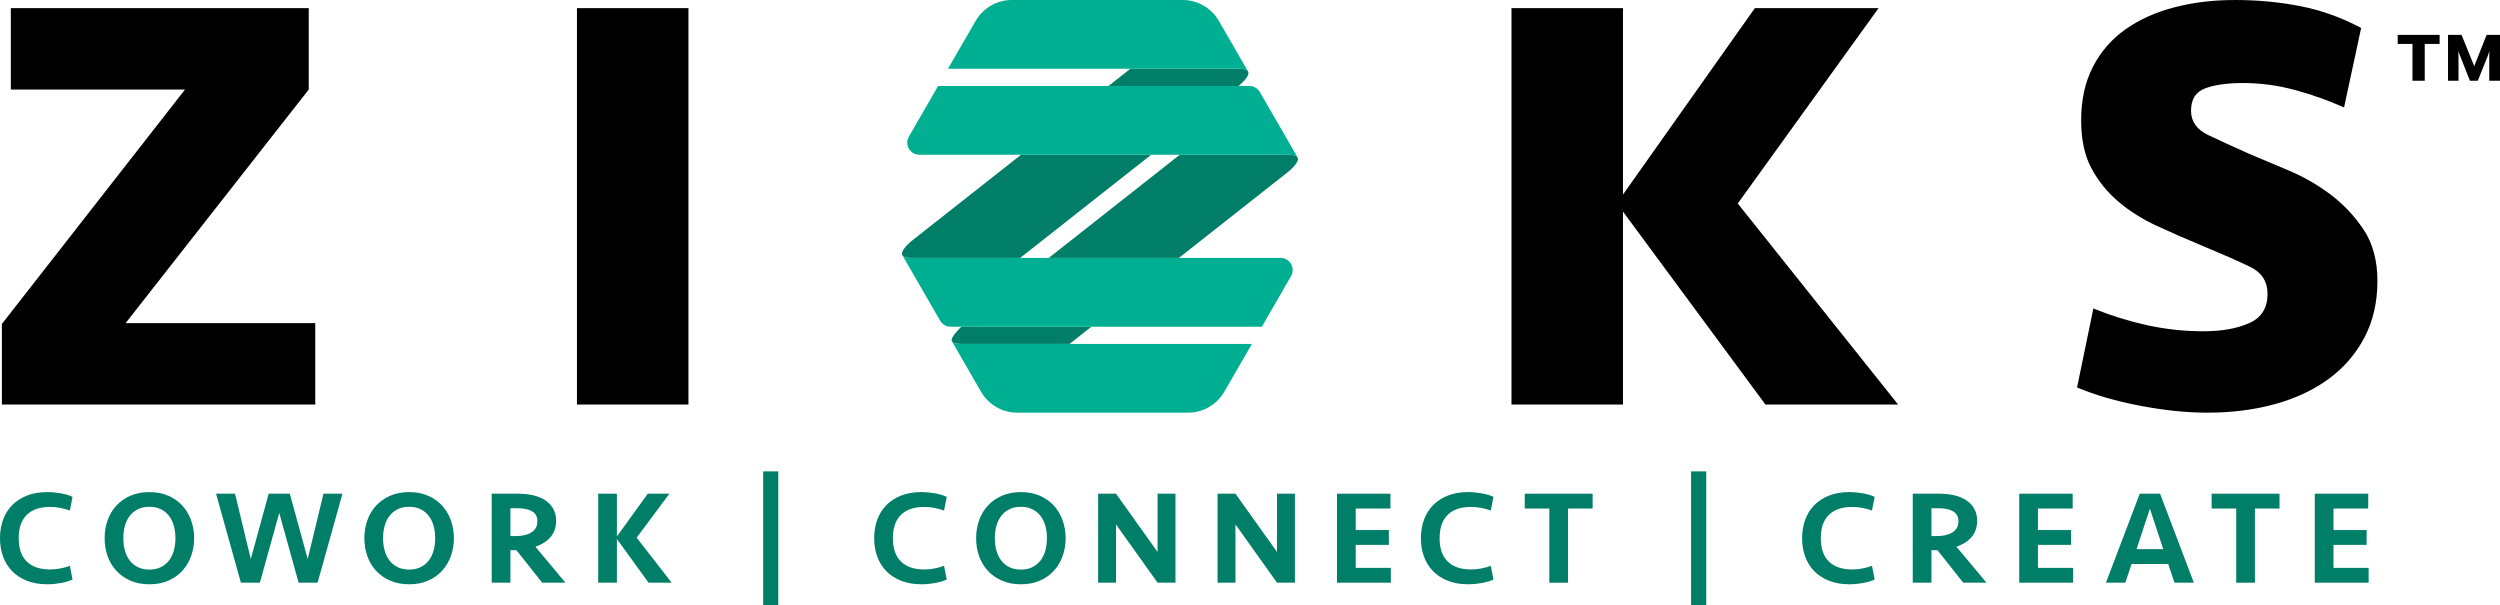
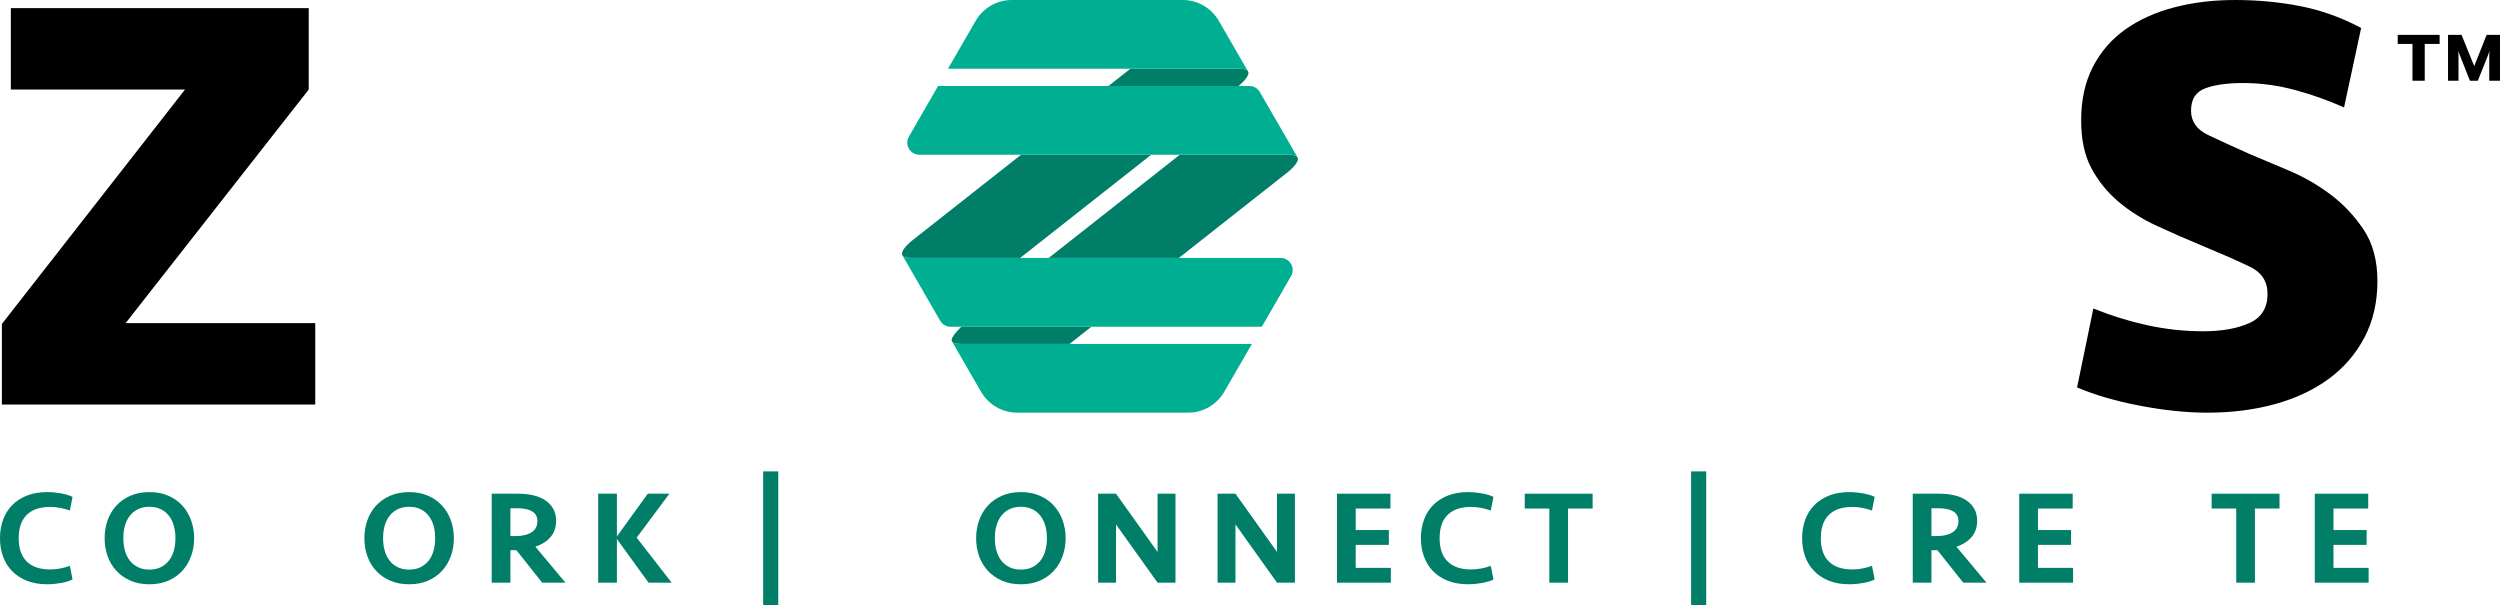
<svg xmlns="http://www.w3.org/2000/svg" id="Layer_2" viewBox="0 0 1000 242">
  <defs>
    <style>.cls-1{fill:#00af91;}.cls-2{fill:#007e68;}</style>
  </defs>
  <g id="Layer_1-2">
    <g id="Zioks_Logo">
      <path d="M.753,161.813v-32.232L74.009,35.813H4.334V3.255h119.162v32.559l-73.254,93.441h75.859v32.559H.753Z" />
-       <path d="M230.779,161.813V3.255h44.603v158.558h-44.603Z" />
      <path d="M950.969,112.456c0,8.448-1.74,15.968-5.211,22.574-3.473,6.602-8.251,12.126-14.325,16.564-6.079,4.434-13.241,7.79-21.488,10.064-8.251,2.27-17.255,3.409-27.023,3.409-8.251,0-17.204-.923-26.86-2.764-9.66-1.841-18.07-4.283-25.233-7.326l6.513-31.583c6.942,2.822,14.107,5.047,21.488,6.677,7.375,1.625,14.864,2.438,22.464,2.438,7.377,0,13.513-1.082,18.395-3.255,4.884-2.168,7.326-6.072,7.326-11.72,0-4.99-2.391-8.629-7.163-10.907-4.776-2.279-11.069-5.047-18.883-8.302-6.299-2.605-12.373-5.259-18.233-7.975-5.86-2.711-11.018-5.97-15.465-9.768-4.451-3.798-8.033-8.249-10.744-13.349-2.716-5.096-4.069-11.446-4.069-19.046,0-8.245,1.572-15.407,4.721-21.488,3.144-6.076,7.487-11.071,13.023-14.979,5.535-3.904,12.047-6.836,19.534-8.788,7.489-1.956,15.573-2.932,24.257-2.932,9.117,0,17.851.826,26.209,2.469,8.353,1.647,16.443,4.553,24.257,8.713l-6.838,31.795c-6.297-2.817-12.861-5.153-19.697-6.999-6.838-1.841-13.731-2.769-20.675-2.769-6.297,0-11.342.711-15.138,2.115-3.8,1.409-5.699,4.385-5.699,8.929,0,4.332,2.279,7.578,6.838,9.746,4.557,2.164,9.98,4.654,16.279,7.467,4.557,1.952,9.817,4.169,15.789,6.659,5.968,2.491,11.559,5.688,16.767,9.583,5.211,3.895,9.655,8.607,13.349,14.127,3.687,5.524,5.535,12.4,5.535,20.622Z" />
-       <path d="M604.594,161.813V3.255h44.603v74.559L701.941,3.255h49.487l-56.325,78.14,64.139,80.419h-53.068l-56.977-77.164v77.164h-44.603Z" />
      <path class="cls-2" d="M519.005,62.928c.938,1.515-2.02,4.365-3.445,5.573l-44.008,34.666h-52.053l52.413-41.267h43.756c1.966,0,2.958.415,3.337,1.028" />
      <path class="cls-2" d="M436.562,130.691l-8.73,6.872h-43.72c-1.966,0-2.958-.415-3.337-1.028-.938-1.515,3.788-5.844,3.788-5.844h51.999Z" />
      <path class="cls-2" d="M499.201,28.533c1.144,1.94-3.752,5.844-3.77,5.862h-52.035l8.73-6.872.018-.018h43.72c1.966,0,2.958.415,3.337,1.028Z" />
      <path class="cls-2" d="M460.478,61.9l-52.413,41.267h-43.756c-1.966,0-2.958-.415-3.337-1.028-.938-1.515,2.02-4.365,3.427-5.573l44.026-34.666h52.053Z" />
      <path class="cls-1" d="M519.005,62.928c-.379-.613-1.371-1.028-3.337-1.028h-147.915c-3.715,0-6.06-4.022-4.202-7.25l11.688-20.255h124.504c1.732,0,3.319.92,4.184,2.399l14.501,25.106.577,1.028" />
      <path class="cls-1" d="M499.201,28.533c-.379-.613-1.371-1.028-3.337-1.028h-116.676l11.074-19.155c2.994-5.158,8.495-8.351,14.447-8.351h68.394c5.952,0,11.453,3.192,14.429,8.351l11.669,20.182Z" />
      <path class="cls-1" d="M516.426,110.436l-11.687,20.255h-124.504c-1.731,0-3.319-.92-4.184-2.417l-15.078-26.134c.379.613,1.371,1.028,3.337,1.028h147.915c3.715,0,6.06,4.022,4.202,7.269Z" />
      <path class="cls-1" d="M500.771,137.562l-11.074,19.154c-2.994,5.159-8.495,8.351-14.429,8.351h-68.393c-5.952,0-11.453-3.192-14.447-8.351l-11.651-20.182c.379.613,1.371,1.028,3.337,1.028h116.658Z" />
      <path class="cls-2" d="M18.92,196.838c.889,0,1.799.044,2.724.132.927.088,1.827.213,2.7.371.873.159,1.71.353,2.511.582.803.231,1.524.504,2.166.821l-1.07,5.468c-1.14-.428-2.405-.775-3.794-1.042s-2.762-.401-4.115-.401c-4.063,0-7.171,1.056-9.327,3.168-2.156,2.11-3.234,5.223-3.234,9.339s1.078,7.229,3.234,9.341c2.156,2.11,5.264,3.166,9.327,3.166,1.353,0,2.726-.132,4.115-.399,1.389-.269,2.654-.616,3.794-1.044l1.07,5.47c-.642.317-1.363.59-2.166.821-.801.229-1.638.424-2.511.582s-1.773.281-2.7.371c-.925.086-1.835.13-2.724.13-3.065,0-5.773-.462-8.124-1.389-2.353-.925-4.33-2.208-5.934-3.848-1.602-1.638-2.814-3.579-3.634-5.826-.819-2.244-1.229-4.703-1.229-7.375s.41-5.131,1.229-7.375c.819-2.244,2.032-4.186,3.634-5.826,1.604-1.638,3.581-2.921,5.934-3.848,2.351-.925,5.059-1.389,8.124-1.389Z" />
      <path class="cls-2" d="M77.657,215.277c0,2.531-.401,4.908-1.202,7.137-.803,2.226-1.961,4.178-3.475,5.852s-3.385,3.001-5.611,3.981c-2.228.98-4.766,1.469-7.616,1.469s-5.39-.49-7.616-1.469c-2.228-.98-4.107-2.307-5.639-3.981-1.532-1.674-2.69-3.625-3.475-5.852-.783-2.228-1.174-4.605-1.174-7.137,0-2.493.391-4.864,1.174-7.108.785-2.244,1.943-4.204,3.475-5.878,1.532-1.676,3.411-3.003,5.639-3.983,2.226-.98,4.766-1.469,7.616-1.469s5.388.49,7.616,1.469c2.226.98,4.097,2.307,5.611,3.983,1.514,1.674,2.672,3.634,3.475,5.878.801,2.244,1.202,4.615,1.202,7.108ZM59.752,227.837c1.744,0,3.268-.321,4.569-.962,1.301-.642,2.387-1.524,3.26-2.646.873-1.122,1.524-2.449,1.951-3.983.428-1.532.64-3.188.64-4.97,0-1.781-.213-3.437-.64-4.97-.428-1.532-1.078-2.859-1.951-3.981s-1.959-2.005-3.26-2.646c-1.301-.642-2.824-.962-4.569-.962-1.746,0-3.27.319-4.571.962-1.301.64-2.387,1.524-3.26,2.646-.873,1.122-1.522,2.449-1.949,3.981-.428,1.534-.642,3.19-.642,4.97,0,1.783.215,3.439.642,4.97.428,1.534,1.076,2.861,1.949,3.983.873,1.122,1.959,2.003,3.26,2.646,1.301.64,2.824.962,4.571.962Z" />
-       <path class="cls-2" d="M123.085,223.616l6.307-26.137h7.588l-9.941,35.596h-7.588l-7.751-27.9-7.749,27.9h-7.59l-9.941-35.596h7.59l6.305,26.137,7.163-26.137h8.443l7.163,26.137Z" />
      <path class="cls-2" d="M181.555,215.277c0,2.531-.401,4.908-1.202,7.137-.803,2.226-1.961,4.178-3.475,5.852-1.514,1.674-3.385,3.001-5.611,3.981-2.228.98-4.766,1.469-7.616,1.469s-5.39-.49-7.616-1.469c-2.228-.98-4.107-2.307-5.639-3.981s-2.69-3.625-3.475-5.852c-.783-2.228-1.174-4.605-1.174-7.137,0-2.493.391-4.864,1.174-7.108.785-2.244,1.943-4.204,3.475-5.878,1.532-1.676,3.411-3.003,5.639-3.983,2.226-.98,4.766-1.469,7.616-1.469s5.388.49,7.616,1.469c2.226.98,4.097,2.307,5.611,3.983,1.514,1.674,2.672,3.634,3.475,5.878.801,2.244,1.202,4.615,1.202,7.108ZM163.65,227.837c1.744,0,3.268-.321,4.569-.962,1.301-.642,2.387-1.524,3.26-2.646.873-1.122,1.524-2.449,1.951-3.983.428-1.532.64-3.188.64-4.97,0-1.781-.213-3.437-.64-4.97-.428-1.532-1.078-2.859-1.951-3.981s-1.959-2.005-3.26-2.646c-1.301-.642-2.824-.962-4.569-.962-1.746,0-3.27.319-4.571.962-1.301.64-2.387,1.524-3.26,2.646s-1.522,2.449-1.949,3.981c-.428,1.534-.642,3.19-.642,4.97,0,1.783.215,3.439.642,4.97.428,1.534,1.076,2.861,1.949,3.983.873,1.122,1.959,2.003,3.26,2.646,1.301.64,2.824.962,4.571.962Z" />
      <path class="cls-2" d="M222.44,208.329c0,2.531-.713,4.659-2.138,6.388-1.425,1.728-3.473,3.055-6.145,3.981l12.025,14.377h-9.299l-10.316-12.988h-2.405v12.988h-7.482v-35.596h10.636c2.208,0,4.24.223,6.093.668,1.853.446,3.447,1.122,4.784,2.032,1.335.909,2.379,2.04,3.126,3.395.749,1.353,1.122,2.939,1.122,4.756ZM214.959,208.49c0-1.817-.713-3.136-2.138-3.955s-3.278-1.231-5.559-1.231h-3.1v11.117h2.244c2.566,0,4.631-.498,6.201-1.496,1.566-.998,2.351-2.477,2.351-4.436Z" />
      <path class="cls-2" d="M239.277,233.075v-35.596h7.482v17.104l12.346-17.104h8.658l-13.095,17.585,14.004,18.011h-9.246l-12.667-17.477v17.477h-7.482Z" />
      <path class="cls-2" d="M305.268,242v-53.447h6.04v53.447h-6.04Z" />
-       <path class="cls-2" d="M368.59,196.838c.889,0,1.799.044,2.724.132.927.088,1.827.213,2.7.371.873.159,1.71.353,2.511.582.803.231,1.524.504,2.166.821l-1.07,5.468c-1.14-.428-2.405-.775-3.794-1.042s-2.762-.401-4.115-.401c-4.063,0-7.171,1.056-9.327,3.168-2.156,2.11-3.234,5.223-3.234,9.339s1.078,7.229,3.234,9.341c2.156,2.11,5.264,3.166,9.327,3.166,1.353,0,2.726-.132,4.115-.399,1.389-.269,2.654-.616,3.794-1.044l1.07,5.47c-.642.317-1.363.59-2.166.821-.801.229-1.638.424-2.511.582s-1.773.281-2.7.371c-.925.086-1.835.13-2.724.13-3.065,0-5.773-.462-8.124-1.389-2.353-.925-4.33-2.208-5.934-3.848-1.602-1.638-2.814-3.579-3.634-5.826-.819-2.244-1.229-4.703-1.229-7.375s.41-5.131,1.229-7.375,2.032-4.186,3.634-5.826c1.604-1.638,3.581-2.921,5.934-3.848,2.351-.925,5.059-1.389,8.124-1.389Z" />
      <path class="cls-2" d="M426.258,215.277c0,2.531-.401,4.908-1.202,7.137-.803,2.226-1.961,4.178-3.475,5.852s-3.385,3.001-5.611,3.981c-2.228.98-4.766,1.469-7.616,1.469s-5.39-.49-7.616-1.469c-2.228-.98-4.107-2.307-5.639-3.981-1.532-1.674-2.69-3.625-3.475-5.852-.783-2.228-1.174-4.605-1.174-7.137,0-2.493.391-4.864,1.174-7.108.785-2.244,1.943-4.204,3.475-5.878,1.532-1.676,3.411-3.003,5.639-3.983,2.226-.98,4.766-1.469,7.616-1.469s5.388.49,7.616,1.469c2.226.98,4.097,2.307,5.611,3.983,1.514,1.674,2.672,3.634,3.475,5.878.801,2.244,1.202,4.615,1.202,7.108ZM408.353,227.837c1.744,0,3.268-.321,4.569-.962,1.301-.642,2.387-1.524,3.26-2.646.873-1.122,1.524-2.449,1.951-3.983.428-1.532.64-3.188.64-4.97,0-1.781-.213-3.437-.64-4.97-.428-1.532-1.078-2.859-1.951-3.981-.873-1.122-1.959-2.005-3.26-2.646-1.301-.642-2.824-.962-4.569-.962-1.746,0-3.27.319-4.571.962-1.301.64-2.387,1.524-3.26,2.646s-1.522,2.449-1.949,3.981c-.428,1.534-.642,3.19-.642,4.97,0,1.783.215,3.439.642,4.97.428,1.534,1.076,2.861,1.949,3.983.873,1.122,1.959,2.003,3.26,2.646,1.301.64,2.824.962,4.571.962Z" />
      <path class="cls-2" d="M463.026,233.075l-16.622-23.303v23.303h-7.161v-35.596h7.161l16.622,23.303v-23.303h7.163v35.596h-7.163Z" />
      <path class="cls-2" d="M510.806,233.075l-16.622-23.303v23.303h-7.161v-35.596h7.161l16.622,23.303v-23.303h7.163v35.596h-7.163Z" />
      <path class="cls-2" d="M534.803,197.479h21.377v5.934h-13.896v8.604h13.255v5.932h-13.255v9.194h14.056v5.932h-21.538v-35.596Z" />
      <path class="cls-2" d="M587.286,196.838c.889,0,1.799.044,2.724.132.927.088,1.827.213,2.7.371.873.159,1.71.353,2.511.582.803.231,1.524.504,2.166.821l-1.07,5.468c-1.14-.428-2.405-.775-3.794-1.042s-2.762-.401-4.115-.401c-4.063,0-7.171,1.056-9.327,3.168-2.156,2.11-3.234,5.223-3.234,9.339s1.078,7.229,3.234,9.341c2.156,2.11,5.264,3.166,9.327,3.166,1.353,0,2.726-.132,4.115-.399,1.389-.269,2.654-.616,3.794-1.044l1.07,5.47c-.642.317-1.363.59-2.166.821-.801.229-1.638.424-2.511.582-.873.159-1.773.281-2.7.371-.925.086-1.835.13-2.724.13-3.065,0-5.773-.462-8.124-1.389-2.353-.925-4.33-2.208-5.934-3.848-1.602-1.638-2.814-3.579-3.634-5.826-.819-2.244-1.229-4.703-1.229-7.375s.41-5.131,1.229-7.375c.819-2.244,2.032-4.186,3.634-5.826,1.604-1.638,3.581-2.921,5.934-3.848,2.351-.925,5.059-1.389,8.124-1.389Z" />
      <path class="cls-2" d="M637.045,197.479v5.934h-9.835v29.662h-7.482v-29.662h-9.835v-5.934h27.151Z" />
      <path class="cls-2" d="M676.443,242v-53.447h6.04v53.447h-6.04Z" />
      <path class="cls-2" d="M739.765,196.838c.889,0,1.799.044,2.724.132.927.088,1.827.213,2.7.371.873.159,1.71.353,2.511.582.803.231,1.524.504,2.166.821l-1.07,5.468c-1.14-.428-2.405-.775-3.794-1.042s-2.762-.401-4.115-.401c-4.063,0-7.171,1.056-9.327,3.168-2.156,2.11-3.234,5.223-3.234,9.339s1.078,7.229,3.234,9.341c2.156,2.11,5.264,3.166,9.327,3.166,1.353,0,2.726-.132,4.115-.399,1.389-.269,2.654-.616,3.794-1.044l1.07,5.47c-.642.317-1.363.59-2.166.821-.801.229-1.638.424-2.511.582s-1.773.281-2.7.371c-.925.086-1.835.13-2.724.13-3.065,0-5.773-.462-8.124-1.389-2.353-.925-4.33-2.208-5.934-3.848-1.602-1.638-2.814-3.579-3.634-5.826-.819-2.244-1.229-4.703-1.229-7.375s.41-5.131,1.229-7.375c.819-2.244,2.032-4.186,3.634-5.826,1.604-1.638,3.581-2.921,5.934-3.848,2.351-.925,5.059-1.389,8.124-1.389Z" />
      <path class="cls-2" d="M790.856,208.329c0,2.531-.713,4.659-2.138,6.388-1.425,1.728-3.473,3.055-6.145,3.981l12.025,14.377h-9.299l-10.316-12.988h-2.405v12.988h-7.482v-35.596h10.636c2.208,0,4.24.223,6.093.668,1.853.446,3.447,1.122,4.784,2.032,1.335.909,2.379,2.04,3.126,3.395.749,1.353,1.122,2.939,1.122,4.756ZM783.375,208.49c0-1.817-.713-3.136-2.138-3.955s-3.278-1.231-5.559-1.231h-3.1v11.117h2.244c2.566,0,4.631-.498,6.201-1.496,1.566-.998,2.351-2.477,2.351-4.436Z" />
      <path class="cls-2" d="M807.693,197.479h21.377v5.934h-13.896v8.604h13.255v5.932h-13.255v9.194h14.056v5.932h-21.538v-35.596Z" />
-       <path class="cls-2" d="M877.545,233.075h-7.749l-2.511-7.482h-14.644l-2.513,7.482h-7.749l13.522-35.596h8.124l13.52,35.596ZM859.961,203.465l-5.344,16.194h10.69l-5.346-16.194Z" />
      <path class="cls-2" d="M911.806,197.479v5.934h-9.835v29.662h-7.482v-29.662h-9.835v-5.934h27.151Z" />
      <path class="cls-2" d="M925.914,197.479h21.377v5.934h-13.896v8.604h13.255v5.932h-13.255v9.194h14.056v5.932h-21.538v-35.596Z" />
      <path d="M969.893,17.581v14.723h-4.907v-14.723h-5.9v-3.639h16.763v3.639h-5.955ZM995.699,32.303v-10.036c0-.441.055-1.875.055-1.985-.055.165-.386,1.544-.607,1.985l-4.025,10.036h-3.143l-3.97-10.036c-.221-.441-.607-1.709-.662-1.985,0,.11.055,1.544.055,1.985v10.036h-4.191V13.941h5.404l5.073,12.517,4.963-12.517h5.349v18.362h-4.301Z" />
    </g>
  </g>
</svg>